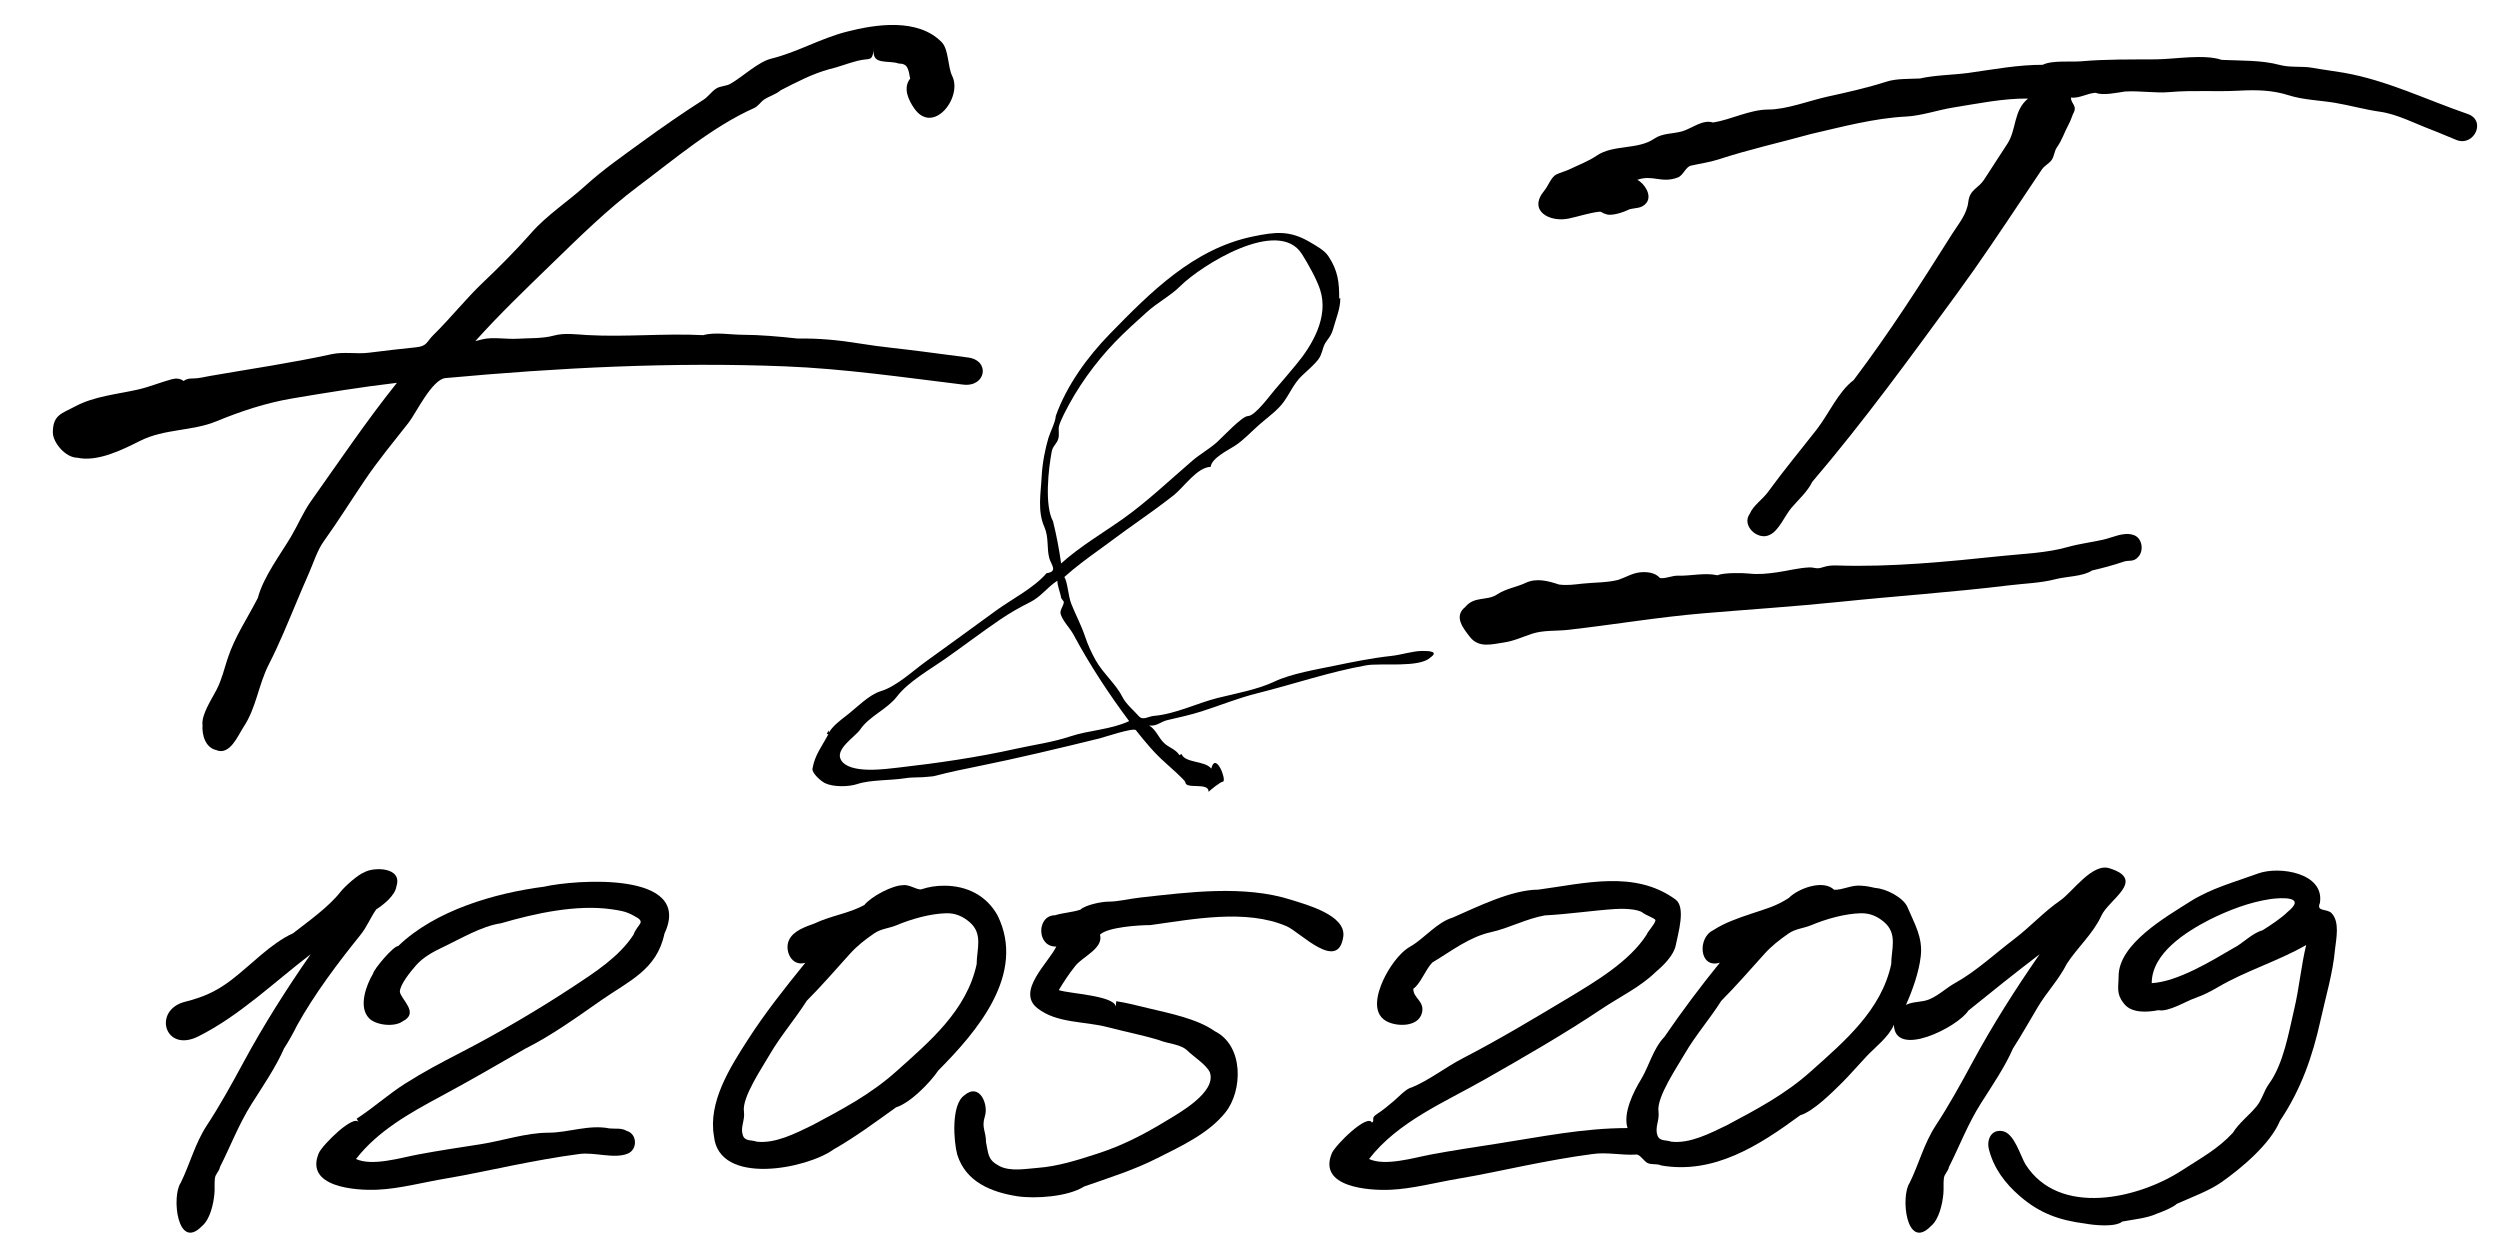
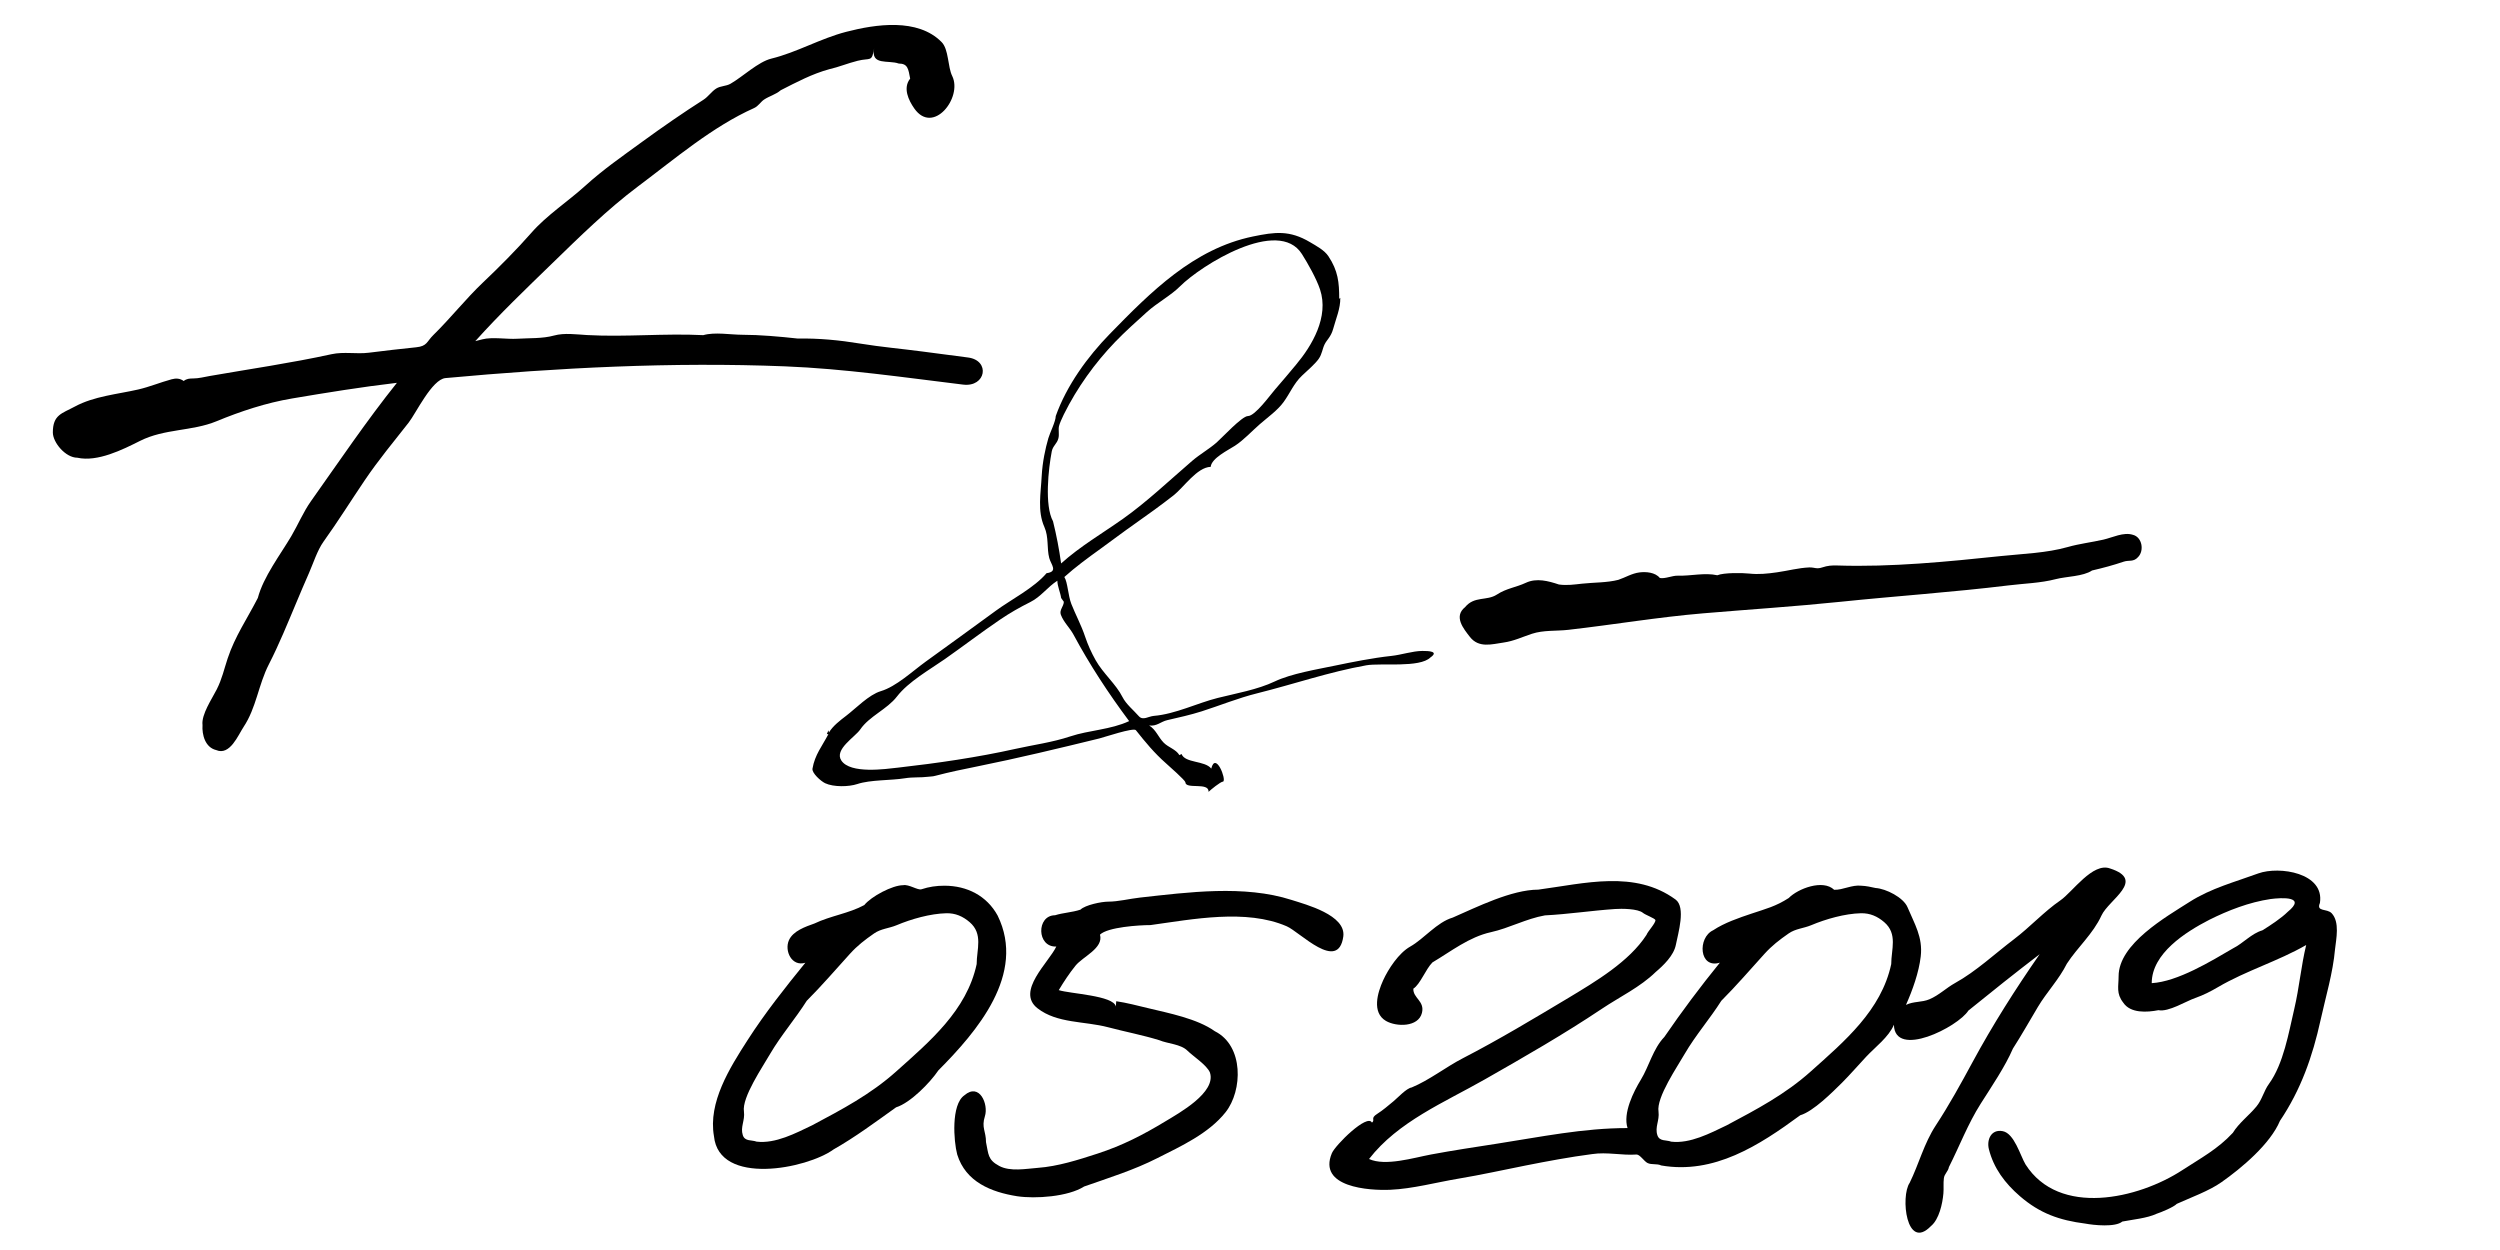
<svg xmlns="http://www.w3.org/2000/svg" version="1.0" x="0px" y="0px" width="113.387px" height="56.692px" viewBox="0 0 113.387 56.692" enable-background="new 0 0 113.387 56.692" xml:space="preserve">
  <g id="alliances">
</g>
  <g id="champagne">
</g>
  <g id="wedding_simple">
</g>
  <g id="chic">
</g>
  <g id="coeur_flèche">
</g>
  <g id="italique">
</g>
  <g id="flèche">
</g>
  <g id="suspendu">
</g>
  <g id="coeurs">
    <path d="M42.704,1.906c-1.084-1.098-2.994-0.807-4.323-0.463c-1.178,0.305-2.239,0.932-3.396,1.215   c-0.598,0.146-1.292,0.818-1.854,1.141c-0.202,0.116-0.453,0.093-0.649,0.218c-0.216,0.137-0.355,0.366-0.582,0.511   c-0.91,0.581-1.86,1.237-2.771,1.901c-0.891,0.65-1.766,1.254-2.578,1.992c-0.779,0.708-1.755,1.343-2.444,2.13   c-0.667,0.76-1.462,1.561-2.212,2.271c-0.746,0.707-1.475,1.624-2.239,2.372c-0.307,0.3-0.275,0.506-0.779,0.557   c-0.716,0.073-1.432,0.156-2.146,0.246c-0.571,0.071-1.131-0.055-1.696,0.068c-1.831,0.401-3.683,0.667-5.521,0.988   c-0.247,0.043-0.5,0.112-0.752,0.112c-0.157,0-0.302,0.009-0.43,0.116c-0.167-0.124-0.351-0.132-0.543-0.08   c-0.525,0.143-1.005,0.346-1.524,0.465c-0.938,0.215-2,0.303-2.869,0.773c-0.588,0.318-0.999,0.369-0.999,1.175   c0,0.455,0.574,1.146,1.112,1.146c0.915,0.203,2.055-0.367,2.846-0.765c1.103-0.555,2.355-0.432,3.46-0.887   c1.1-0.455,2.258-0.837,3.432-1.035c1.556-0.263,3.15-0.522,4.755-0.71c-1.372,1.715-2.622,3.567-3.897,5.366   c-0.347,0.488-0.587,1.069-0.893,1.588c-0.497,0.841-1.268,1.849-1.518,2.803c-0.49,0.955-1.033,1.735-1.367,2.738   c-0.168,0.505-0.254,0.929-0.498,1.412c-0.21,0.419-0.704,1.137-0.644,1.615c-0.03,0.448,0.125,1.016,0.618,1.134   c0.626,0.27,0.999-0.68,1.247-1.053c0.575-0.865,0.669-1.91,1.145-2.837c0.466-0.909,0.858-1.878,1.255-2.822   c0.187-0.442,0.367-0.876,0.563-1.315c0.188-0.425,0.377-1.03,0.66-1.426c0.655-0.913,1.239-1.851,1.873-2.788   c0.614-0.908,1.313-1.751,1.99-2.613c0.33-0.421,1.057-1.961,1.669-2.017c5.122-0.47,10.269-0.736,15.4-0.532   c2.688,0.107,5.382,0.5,8.076,0.828c1.041,0.126,1.244-1.095,0.227-1.229c-0.696-0.091-1.394-0.183-2.091-0.274   c-0.928-0.122-1.87-0.205-2.793-0.356c-0.979-0.16-1.86-0.244-2.853-0.231c-0.795-0.087-1.704-0.169-2.495-0.17   c-0.545-0.001-1.252-0.133-1.779,0.017c-1.754-0.089-3.519,0.093-5.268-0.004c-0.477-0.027-1.031-0.108-1.499,0.021   c-0.53,0.146-1.119,0.111-1.667,0.146c-0.477,0.031-1.133-0.091-1.586,0.027l-0.32,0.081c1.112-1.237,2.276-2.351,3.463-3.503   c1.248-1.212,2.536-2.479,3.914-3.512c1.703-1.276,3.381-2.711,5.268-3.556c0.193-0.087,0.3-0.282,0.446-0.38   c0.25-0.167,0.524-0.226,0.762-0.428c0.72-0.366,1.419-0.74,2.202-0.954c0.414-0.092,0.848-0.273,1.287-0.382   c0.587-0.147,0.64,0.084,0.749-0.567c-0.168,0.802,0.653,0.522,1.111,0.692c0.421,0,0.439,0.256,0.521,0.684   c-0.34,0.425-0.074,0.981,0.188,1.355c0.854,1.217,2.192-0.492,1.722-1.467C42.979,3.034,43.036,2.237,42.704,1.906   C42.666,1.867,42.798,2,42.704,1.906z" />
    <path d="M47.466,25.997c-0.557,0.661-1.614,1.2-2.298,1.701c-1.061,0.776-2.114,1.539-3.181,2.309   c-0.603,0.436-1.338,1.132-2.04,1.341c-0.54,0.162-1.129,0.781-1.566,1.114c-0.275,0.21-0.604,0.459-0.784,0.76l-0.024-0.099   l-0.073,0.172h0.073c-0.28,0.538-0.617,0.936-0.723,1.567c-0.033,0.199,0.377,0.567,0.575,0.661   c0.381,0.179,1.07,0.166,1.458,0.037c0.596-0.199,1.521-0.158,2.157-0.262c0.37-0.061,0.713-0.023,1.063-0.069   c0.185-0.024,0.165-0.002,0.343-0.049c0.623-0.164,1.251-0.293,1.861-0.416c1.846-0.372,3.758-0.832,5.551-1.271   c0.207-0.051,1.557-0.506,1.659-0.376c0.429,0.541,0.835,1.035,1.362,1.499c0.155,0.137,0.863,0.767,0.882,0.857   c0,0.35,1.081-0.019,1.053,0.44c0.081-0.079,0.544-0.465,0.661-0.465c0.161-0.081-0.341-1.38-0.539-0.588   c-0.286-0.37-1.186-0.241-1.347-0.661l-0.098,0.049c-0.16-0.267-0.495-0.344-0.711-0.563c-0.251-0.256-0.343-0.58-0.661-0.783   c0.338,0.053,0.528-0.173,0.818-0.239c0.527-0.122,1.053-0.237,1.567-0.401c0.828-0.265,1.65-0.602,2.513-0.817   c1.65-0.412,3.271-0.971,4.949-1.27c0.654-0.117,2.427,0.127,2.912-0.358c0.394-0.274-0.073-0.296-0.367-0.294   c-0.451,0.003-0.95,0.178-1.408,0.226c-0.835,0.088-1.845,0.292-2.535,0.436c-0.849,0.177-2.004,0.366-2.755,0.723   c-0.776,0.369-1.756,0.54-2.584,0.747c-0.916,0.229-1.923,0.733-2.893,0.813c-0.253,0.021-0.498,0.224-0.684,0.015   c-0.236-0.269-0.58-0.547-0.741-0.867c-0.293-0.585-0.879-1.07-1.217-1.67c-0.198-0.353-0.355-0.701-0.479-1.071   c-0.168-0.507-0.443-1.019-0.624-1.481c-0.151-0.386-0.165-0.98-0.318-1.225c0.492-0.444,1.067-0.867,1.636-1.276   c0.433-0.312,1.057-0.784,1.583-1.152c0.574-0.403,1.181-0.842,1.729-1.27c0.466-0.363,1.068-1.28,1.689-1.298   c0.041-0.395,0.78-0.75,1.099-0.956c0.396-0.256,0.768-0.664,1.13-0.979c0.358-0.312,0.801-0.623,1.078-1.004   c0.298-0.409,0.457-0.838,0.837-1.199c0.265-0.25,0.594-0.53,0.755-0.76c0.156-0.224,0.163-0.445,0.27-0.662   c0.095-0.195,0.288-0.337,0.387-0.699c0.127-0.467,0.331-0.92,0.323-1.407l-0.049,0.049c0-0.754-0.053-1.276-0.49-1.935   c-0.184-0.277-0.541-0.464-0.832-0.637c-0.934-0.556-1.599-0.462-2.582-0.261c-2.699,0.553-4.651,2.525-6.504,4.425   c-0.999,1.024-1.954,2.329-2.449,3.723c0,0.236-0.263,0.754-0.335,1.003c-0.137,0.473-0.266,1.07-0.302,1.715   c-0.039,0.788-0.201,1.588,0.122,2.313c0.206,0.464,0.103,0.962,0.221,1.408C47.668,25.608,48.002,25.925,47.466,25.997z    M47.76,23.645c-0.396-0.723-0.206-2.4-0.058-3.171c0.05-0.26,0.241-0.344,0.303-0.6c0.044-0.181-0.01-0.371,0.024-0.539   c0.023-0.114,0.137-0.368,0.221-0.539c0.602-1.214,1.408-2.331,2.327-3.287c0.466-0.485,0.954-0.914,1.44-1.356   c0.463-0.42,1.081-0.744,1.507-1.17c0.947-0.947,4.457-3.152,5.525-1.46c0.276,0.437,0.658,1.116,0.821,1.604   c0.415,1.247-0.365,2.551-1.09,3.416c-0.313,0.373-0.627,0.754-0.955,1.127c-0.208,0.237-0.898,1.2-1.225,1.2   c-0.268,0-1.169,0.979-1.421,1.2c-0.343,0.3-0.758,0.531-1.114,0.837c-1.032,0.889-2.061,1.865-3.122,2.616   c-0.942,0.667-1.959,1.258-2.816,2.032C48.036,24.901,47.919,24.287,47.76,23.645z M47.956,26.339c0,0.242,0.142,0.55,0.172,0.783   l0.122,0.172c-0.004,0.213-0.216,0.372-0.135,0.588c0.132,0.349,0.403,0.585,0.575,0.905c0.719,1.341,1.584,2.664,2.522,3.919   c-0.836,0.39-1.811,0.408-2.666,0.692c-0.83,0.276-1.678,0.385-2.501,0.569c-1.694,0.379-3.533,0.647-5.307,0.848   c-0.578,0.065-2.169,0.296-2.579-0.321c-0.334-0.502,0.626-1.069,0.857-1.409c0.407-0.6,1.219-0.914,1.664-1.493   c0.521-0.676,1.487-1.219,2.171-1.697c0.841-0.59,1.646-1.207,2.508-1.793c0.453-0.308,0.89-0.555,1.371-0.796   C47.212,27.066,47.507,26.625,47.956,26.339z" />
-     <path d="M111.909,5.165c-1.852-0.636-3.671-1.532-5.622-1.868c-0.463-0.08-0.941-0.137-1.398-0.22c-0.494-0.089-1.004,0-1.49-0.131   c-0.842-0.226-1.737-0.187-2.632-0.23c-0.812-0.273-2.131-0.031-2.987-0.024c-1.14,0.008-2.257-0.011-3.375,0.087   c-0.473,0.042-1.328-0.056-1.759,0.16c-1.113-0.004-2.231,0.209-3.401,0.373C88.561,3.4,87.76,3.406,87.074,3.56   c-0.473,0.024-1.057-0.003-1.509,0.142c-0.877,0.282-1.785,0.484-2.685,0.682c-0.824,0.182-1.849,0.584-2.678,0.584   c-0.839,0-1.685,0.458-2.507,0.589c-0.474-0.157-0.979,0.283-1.411,0.402c-0.414,0.114-0.898,0.083-1.244,0.324   c-0.755,0.524-1.861,0.26-2.62,0.774c-0.394,0.267-0.779,0.401-1.204,0.608c-0.203,0.099-0.436,0.154-0.629,0.248   c-0.236,0.115-0.367,0.52-0.539,0.725c-0.771,0.919,0.233,1.455,1.094,1.275c0.444-0.092,0.953-0.264,1.396-0.311   c0.114-0.012,0.169,0.093,0.261,0.091c0.239,0.145,0.852-0.072,1.104-0.201c0.282-0.073,0.565-0.027,0.771-0.292   c0.267-0.341-0.092-0.882-0.415-1.044c0.699-0.25,1.092,0.176,1.838-0.107c0.255-0.097,0.353-0.482,0.596-0.537   c0.414-0.094,0.855-0.153,1.259-0.285c1.378-0.451,2.782-0.762,4.181-1.149c1.38-0.318,2.888-0.723,4.318-0.792   c0.679-0.033,1.453-0.3,2.133-0.409c1.099-0.176,2.293-0.423,3.398-0.407c-0.671,0.547-0.517,1.402-0.933,2.042   c-0.356,0.549-0.713,1.098-1.069,1.647c-0.246,0.378-0.643,0.436-0.706,0.983c-0.066,0.583-0.432,0.985-0.741,1.476   c-1.45,2.303-2.849,4.483-4.463,6.623c-0.687,0.51-1.144,1.559-1.667,2.228c-0.745,0.955-1.507,1.867-2.218,2.847   c-0.238,0.328-0.67,0.613-0.82,0.977c-0.402,0.536,0.354,1.237,0.894,0.968c0.411-0.176,0.697-0.881,0.983-1.219   c0.31-0.367,0.741-0.745,0.95-1.185c2.366-2.775,4.463-5.67,6.562-8.536c1.035-1.413,1.993-2.854,2.969-4.312   c0.293-0.439,0.587-0.877,0.88-1.316c0.119-0.177,0.328-0.272,0.445-0.43c0.127-0.182,0.123-0.41,0.244-0.582   c0.244-0.346,0.327-0.661,0.521-1.02c0.088-0.163,0.143-0.326,0.21-0.496c0.222-0.38-0.095-0.437-0.095-0.739   c0.393,0.043,0.743-0.203,1.128-0.218c0.299,0.14,0.991-0.01,1.322-0.058c0.668-0.041,1.386,0.083,2.03,0.026   c1.05-0.093,2.073-0.008,3.118-0.063c0.791-0.042,1.523-0.034,2.274,0.207c0.667,0.213,1.418,0.228,2.11,0.344   c0.67,0.113,1.356,0.308,2.027,0.402c0.788,0.11,1.597,0.539,2.332,0.815c0.389,0.146,0.771,0.323,1.152,0.471   C112.216,6.656,112.786,5.455,111.909,5.165C111.878,5.154,112.039,5.208,111.909,5.165z" />
    <path d="M96.736,24.256c-0.424-0.135-0.923,0.124-1.332,0.218c-0.547,0.124-1.088,0.185-1.624,0.337   c-0.962,0.273-2.023,0.304-3.016,0.408c-2.44,0.256-4.984,0.509-7.426,0.429c-0.256-0.009-0.446,0.006-0.69,0.087   c-0.261,0.087-0.326,0-0.58,0c-0.497,0.02-0.983,0.154-1.475,0.223c-0.431,0.061-0.829,0.104-1.263,0.056   c-0.31-0.034-1.151-0.045-1.442,0.077c-0.57-0.129-1.201,0.037-1.788,0.019c-0.259-0.008-0.575,0.15-0.818,0.105   c-0.21-0.26-0.63-0.291-0.926-0.253c-0.344,0.044-0.641,0.231-0.958,0.337c-0.513,0.132-1.112,0.116-1.639,0.173   c-0.361,0.039-0.688,0.09-1.056,0.038c-0.482-0.161-1.013-0.304-1.497-0.078c-0.453,0.212-0.88,0.249-1.318,0.536   c-0.453,0.296-1.019,0.056-1.439,0.568c-0.533,0.428-0.069,0.981,0.217,1.35c0.406,0.521,1,0.332,1.525,0.257   c0.47-0.066,0.853-0.255,1.289-0.398c0.526-0.173,1.107-0.117,1.649-0.179c2.101-0.239,4.057-0.575,6.124-0.749   c2.066-0.175,4.165-0.31,6.212-0.522c2.543-0.264,5.084-0.433,7.621-0.743c0.703-0.087,1.465-0.105,2.151-0.285   c0.479-0.125,1.244-0.119,1.646-0.392c0.495-0.115,0.956-0.238,1.441-0.402c0.238-0.079,0.438,0.028,0.645-0.205   C97.26,24.977,97.158,24.361,96.736,24.256z" />
-     <path d="M13.473,46.506c0.793-1.427,1.855-2.839,2.873-4.1c0.292-0.36,0.458-0.793,0.719-1.162c0.33-0.205,0.859-0.637,0.913-1.04   c0.296-0.881-1.022-0.892-1.452-0.643c-0.295,0.109-0.893,0.646-1.081,0.888c-0.541,0.692-1.468,1.344-2.158,1.883   c-0.99,0.44-1.935,1.464-2.799,2.119c-0.704,0.534-1.285,0.777-2.099,0.985c-1.473,0.376-0.93,2.339,0.605,1.57   c1.865-0.933,3.418-2.443,5.099-3.729c-1.097,1.578-2.134,3.21-3.045,4.896c-0.53,0.98-1.067,1.956-1.667,2.87   c-0.535,0.817-0.762,1.743-1.184,2.603c-0.423,0.612-0.155,3.112,0.962,1.965c0.376-0.309,0.526-1.022,0.567-1.477   c0.021-0.233-0.008-0.463,0.022-0.697c0.026-0.204,0.194-0.303,0.228-0.504c0.489-0.969,0.857-1.951,1.444-2.878   c0.484-0.764,1.11-1.683,1.459-2.496C13.076,47.256,13.305,46.848,13.473,46.506z" />
-     <path d="M30.135,42.347c1.351-2.869-4.099-2.444-5.454-2.132c-2.255,0.291-4.949,1.079-6.62,2.691   c-0.227,0-1.115,1.063-1.139,1.249c-0.313,0.525-0.682,1.514-0.184,2.026c0.317,0.326,1.166,0.414,1.534,0.135   c0.752-0.379-0.074-0.972-0.137-1.331c0-0.324,0.482-0.914,0.72-1.187c0.336-0.386,0.779-0.624,1.239-0.842   c0.796-0.376,1.749-0.955,2.63-1.081c1.538-0.449,3.423-0.866,5.026-0.633c0.4,0.058,0.638,0.095,0.976,0.28   c0.637,0.324,0.196,0.344,0.003,0.877c-0.642,0.993-1.768,1.717-2.745,2.359c-1.614,1.061-3.393,2.105-5.112,2.992   c-0.862,0.444-1.686,0.881-2.503,1.401c-0.755,0.479-1.423,1.086-2.194,1.588l0.102,0.176c-0.206-0.427-1.665,1.021-1.819,1.387   c-0.649,1.546,1.684,1.7,2.648,1.658c1.015-0.043,2.105-0.34,3.115-0.508c1.011-0.169,2.015-0.392,3.021-0.592   c1.004-0.199,2-0.385,3.016-0.518c0.688-0.104,1.6,0.237,2.217-0.021c0.45-0.188,0.43-0.893-0.05-1.029   c-0.24-0.145-0.525-0.085-0.778-0.112c-0.944-0.188-1.855,0.194-2.785,0.194c-0.993,0-2.085,0.37-3.069,0.523   c-0.943,0.146-1.896,0.289-2.833,0.465c-0.802,0.151-2.075,0.544-2.814,0.205c0.98-1.264,2.423-2.078,3.819-2.828   c1.305-0.701,2.587-1.441,3.868-2.182c1.172-0.586,2.342-1.424,3.42-2.18C28.512,44.496,29.793,43.991,30.135,42.347z" />
    <path d="M32.382,51.534c0.228,2.266,4.213,1.481,5.429,0.595c0.977-0.553,1.917-1.254,2.83-1.906   c0.654-0.204,1.543-1.121,1.918-1.675c1.749-1.76,3.992-4.366,2.688-7.023c-0.491-0.897-1.386-1.354-2.413-1.354   c-0.364,0-0.699,0.048-1.042,0.162c-0.165,0.055-0.569-0.236-0.832-0.185c-0.485,0-1.445,0.509-1.761,0.901   c-0.694,0.378-1.534,0.488-2.258,0.835c-0.407,0.146-0.972,0.335-1.161,0.763c-0.21,0.477,0.127,1.208,0.746,1.018   c-0.924,1.138-1.827,2.275-2.623,3.514C33.092,48.441,32.111,50,32.382,51.534z M33.742,50.421c-0.108-0.648,0.874-2.07,1.185-2.62   c0.497-0.847,1.14-1.585,1.663-2.411c0.675-0.675,1.32-1.426,1.957-2.128c0.34-0.375,0.673-0.631,1.094-0.924   c0.318-0.222,0.676-0.229,1.028-0.377c0.663-0.279,1.526-0.524,2.251-0.541c0.412-0.009,0.75,0.14,1.057,0.403   c0.622,0.533,0.319,1.239,0.319,1.904c-0.448,2.098-2.129,3.508-3.64,4.861c-1.171,1.049-2.462,1.725-3.822,2.45   c-0.748,0.358-1.661,0.842-2.518,0.741c-0.226-0.087-0.532,0.001-0.627-0.295C33.57,51.114,33.793,50.825,33.742,50.421z" />
    <path d="M49.17,53.814c1.134-0.399,2.251-0.743,3.329-1.291c1.056-0.535,2.317-1.107,3.087-2.078   c0.777-0.982,0.833-3.014-0.487-3.674c-0.804-0.573-2.092-0.82-3.034-1.048c-0.472-0.114-0.958-0.241-1.438-0.313l-0.019,0.241   c-0.086-0.501-2.092-0.58-2.588-0.744c0.235-0.391,0.475-0.756,0.76-1.11c0.335-0.415,1.282-0.791,1.11-1.407   c0.351-0.342,1.772-0.433,2.289-0.433c1.912-0.263,4.336-0.745,6.179,0.054c0.604,0.262,2.337,2.099,2.567,0.466   c0.133-0.975-1.696-1.452-2.35-1.662c-2.146-0.688-4.686-0.347-6.876-0.105c-0.471,0.052-0.976,0.184-1.437,0.184   c-0.304,0-1.037,0.149-1.259,0.363c-0.376,0.126-0.777,0.137-1.152,0.254c-0.85,0.005-0.836,1.453,0.057,1.42   c-0.341,0.722-1.838,2.032-0.851,2.8c0.891,0.693,2.127,0.576,3.206,0.861c0.772,0.204,1.567,0.355,2.319,0.587   c0.372,0.158,0.971,0.173,1.273,0.473c0.26,0.257,0.881,0.652,1.022,0.994c0.294,0.903-1.4,1.836-2.019,2.211   c-1.009,0.611-1.947,1.096-3.082,1.465c-0.869,0.282-1.792,0.579-2.709,0.646c-0.539,0.041-1.247,0.18-1.748-0.087   c-0.529-0.283-0.482-0.536-0.599-1.079c0-0.501-0.215-0.657-0.05-1.176c0.172-0.537-0.244-1.541-0.933-0.947   c-0.607,0.422-0.483,2.086-0.323,2.682c0.384,1.247,1.547,1.707,2.714,1.893C46.953,54.381,48.449,54.277,49.17,53.814z" />
    <path d="M65.888,41.617c-0.721,0.213-1.295,0.958-1.929,1.316c-0.52,0.293-0.992,1.013-1.229,1.534   c-0.249,0.548-0.523,1.455,0.129,1.837c0.474,0.275,1.47,0.288,1.633-0.363c0.136-0.541-0.41-0.669-0.39-1.1   c0.314-0.2,0.559-0.884,0.866-1.191c0.84-0.496,1.657-1.152,2.655-1.372c0.822-0.181,1.595-0.61,2.446-0.761   c1.059-0.053,2.126-0.218,3.183-0.289c0.284-0.02,1.036-0.021,1.268,0.178c0.095,0.083,0.539,0.246,0.561,0.322   c0.018,0.138-0.346,0.512-0.404,0.673c-0.784,1.215-2.317,2.119-3.528,2.851c-1.564,0.935-3.172,1.904-4.797,2.742   c-0.778,0.401-1.527,0.998-2.328,1.328c-0.239,0.038-0.629,0.467-0.824,0.627c-0.239,0.196-0.475,0.404-0.736,0.569   c-0.331,0.209-0.077,0.263-0.239,0.399c-0.206-0.427-1.666,1.021-1.819,1.387c-0.649,1.546,1.684,1.7,2.648,1.658   c1.015-0.043,2.105-0.34,3.114-0.508c1.012-0.169,2.016-0.392,3.022-0.592c1.005-0.199,2-0.385,3.016-0.518   c0.688-0.104,1.345,0.067,2.022,0.019c0.152,0,0.339,0.306,0.492,0.383c0.186,0.095,0.431,0.018,0.623,0.113   c2.393,0.414,4.438-0.903,6.305-2.276c0.6-0.178,1.464-1.05,1.896-1.476c0.373-0.373,0.731-0.791,1.096-1.18   c0.398-0.426,1.027-0.894,1.258-1.45c0.036,1.554,2.911,0.099,3.377-0.642c1.062-0.862,2.146-1.726,3.234-2.558   c-1.097,1.578-2.134,3.21-3.045,4.896c-0.53,0.98-1.067,1.956-1.667,2.87c-0.535,0.817-0.762,1.743-1.184,2.603   c-0.423,0.612-0.155,3.112,0.962,1.965c0.376-0.309,0.526-1.022,0.567-1.477c0.021-0.233-0.008-0.463,0.022-0.697   c0.026-0.204,0.194-0.303,0.228-0.504c0.489-0.969,0.857-1.951,1.444-2.878c0.484-0.764,1.11-1.683,1.459-2.496   c0.381-0.591,0.759-1.264,1.133-1.89c0.401-0.673,0.958-1.247,1.314-1.961c0.479-0.74,1.191-1.355,1.569-2.184   c0.331-0.724,2.034-1.608,0.389-2.135c-0.785-0.292-1.703,1.07-2.251,1.447c-0.739,0.507-1.378,1.212-2.099,1.758   c-0.869,0.658-1.722,1.462-2.676,1.99c-0.411,0.228-0.727,0.552-1.165,0.738c-0.347,0.148-0.718,0.085-1.064,0.255   c0.299-0.67,0.588-1.48,0.67-2.201c0.1-0.875-0.284-1.473-0.599-2.227c-0.185-0.444-0.978-0.844-1.45-0.874   c-0.205-0.046-0.428-0.095-0.639-0.103c-0.438-0.052-0.843,0.199-1.239,0.184c-0.508-0.489-1.645-0.052-2.061,0.374   c-0.596,0.382-1.022,0.484-1.681,0.705c-0.571,0.191-1.242,0.42-1.745,0.756c-0.716,0.331-0.646,1.763,0.304,1.47   c-0.892,1.099-1.716,2.2-2.519,3.37c-0.511,0.531-0.693,1.328-1.063,1.935c-0.332,0.543-0.825,1.522-0.606,2.197   c-2.016,0-3.928,0.399-5.92,0.708c-0.998,0.155-2.002,0.305-2.991,0.49c-0.802,0.151-2.075,0.544-2.814,0.205   c1.317-1.699,3.414-2.564,5.249-3.609c1.792-1.02,3.59-2.052,5.304-3.199c0.827-0.554,1.745-0.986,2.45-1.675   c0.343-0.291,0.817-0.742,0.912-1.227c0.102-0.524,0.464-1.711-0.015-2.06c-1.843-1.345-4.116-0.729-6.224-0.447   C68.553,40.353,66.985,41.138,65.888,41.617z M75.222,50.421c-0.108-0.648,0.874-2.07,1.185-2.62   c0.494-0.849,1.14-1.585,1.663-2.411c0.675-0.675,1.32-1.426,1.957-2.128c0.341-0.375,0.673-0.631,1.094-0.924   c0.318-0.222,0.676-0.229,1.028-0.377c0.663-0.279,1.526-0.524,2.251-0.541c0.412-0.009,0.751,0.14,1.057,0.403   c0.622,0.533,0.319,1.239,0.319,1.904c-0.448,2.098-2.129,3.508-3.641,4.861c-1.17,1.049-2.461,1.725-3.821,2.45   c-0.747,0.358-1.661,0.842-2.517,0.742c-0.226-0.089-0.533,0.001-0.628-0.296C75.05,51.114,75.272,50.825,75.222,50.421z" />
    <path d="M105.219,40.954c0.219-1.367-1.842-1.682-2.793-1.341c-1.053,0.387-2.142,0.67-3.113,1.289   c-1.071,0.684-3.224,1.903-3.224,3.375c0,0.472-0.116,0.777,0.209,1.195c0.327,0.496,1.085,0.445,1.598,0.344   c0.452,0.095,1.256-0.41,1.67-0.553c0.368-0.128,0.695-0.296,1.028-0.491c1.279-0.75,2.728-1.177,4.003-1.912   c-0.231,0.949-0.314,1.935-0.539,2.892c-0.257,1.096-0.489,2.497-1.15,3.407c-0.235,0.323-0.304,0.701-0.565,1.022   c-0.326,0.398-0.805,0.757-1.072,1.197c-0.688,0.742-1.451,1.145-2.292,1.693c-2.002,1.307-5.592,2.129-7.112-0.26   c-0.237-0.398-0.507-1.405-1.031-1.507c-0.529-0.103-0.738,0.39-0.63,0.819c0.217,0.859,0.726,1.541,1.409,2.131   c0.9,0.777,1.785,1.092,2.972,1.243c0.366,0.069,1.353,0.175,1.67-0.094c0.456-0.088,1.128-0.151,1.555-0.353   c0.206-0.066,0.775-0.301,0.917-0.45c0.629-0.285,1.471-0.589,2.025-0.982c0.904-0.633,2.217-1.734,2.653-2.783   c0.954-1.419,1.478-2.916,1.842-4.57c0.231-1.051,0.562-2.143,0.656-3.215c0.053-0.474,0.22-1.23-0.152-1.629   C105.535,41.191,105.04,41.37,105.219,40.954z M103.756,41.359c-0.272,0.272-0.786,0.615-1.146,0.836   c-0.492,0.142-0.875,0.59-1.327,0.815c-1.001,0.585-2.515,1.512-3.692,1.581c0-1.349,1.538-2.319,2.598-2.867   c0.866-0.434,1.825-0.805,2.789-0.948C103.494,40.708,104.631,40.647,103.756,41.359z" />
  </g>
</svg>